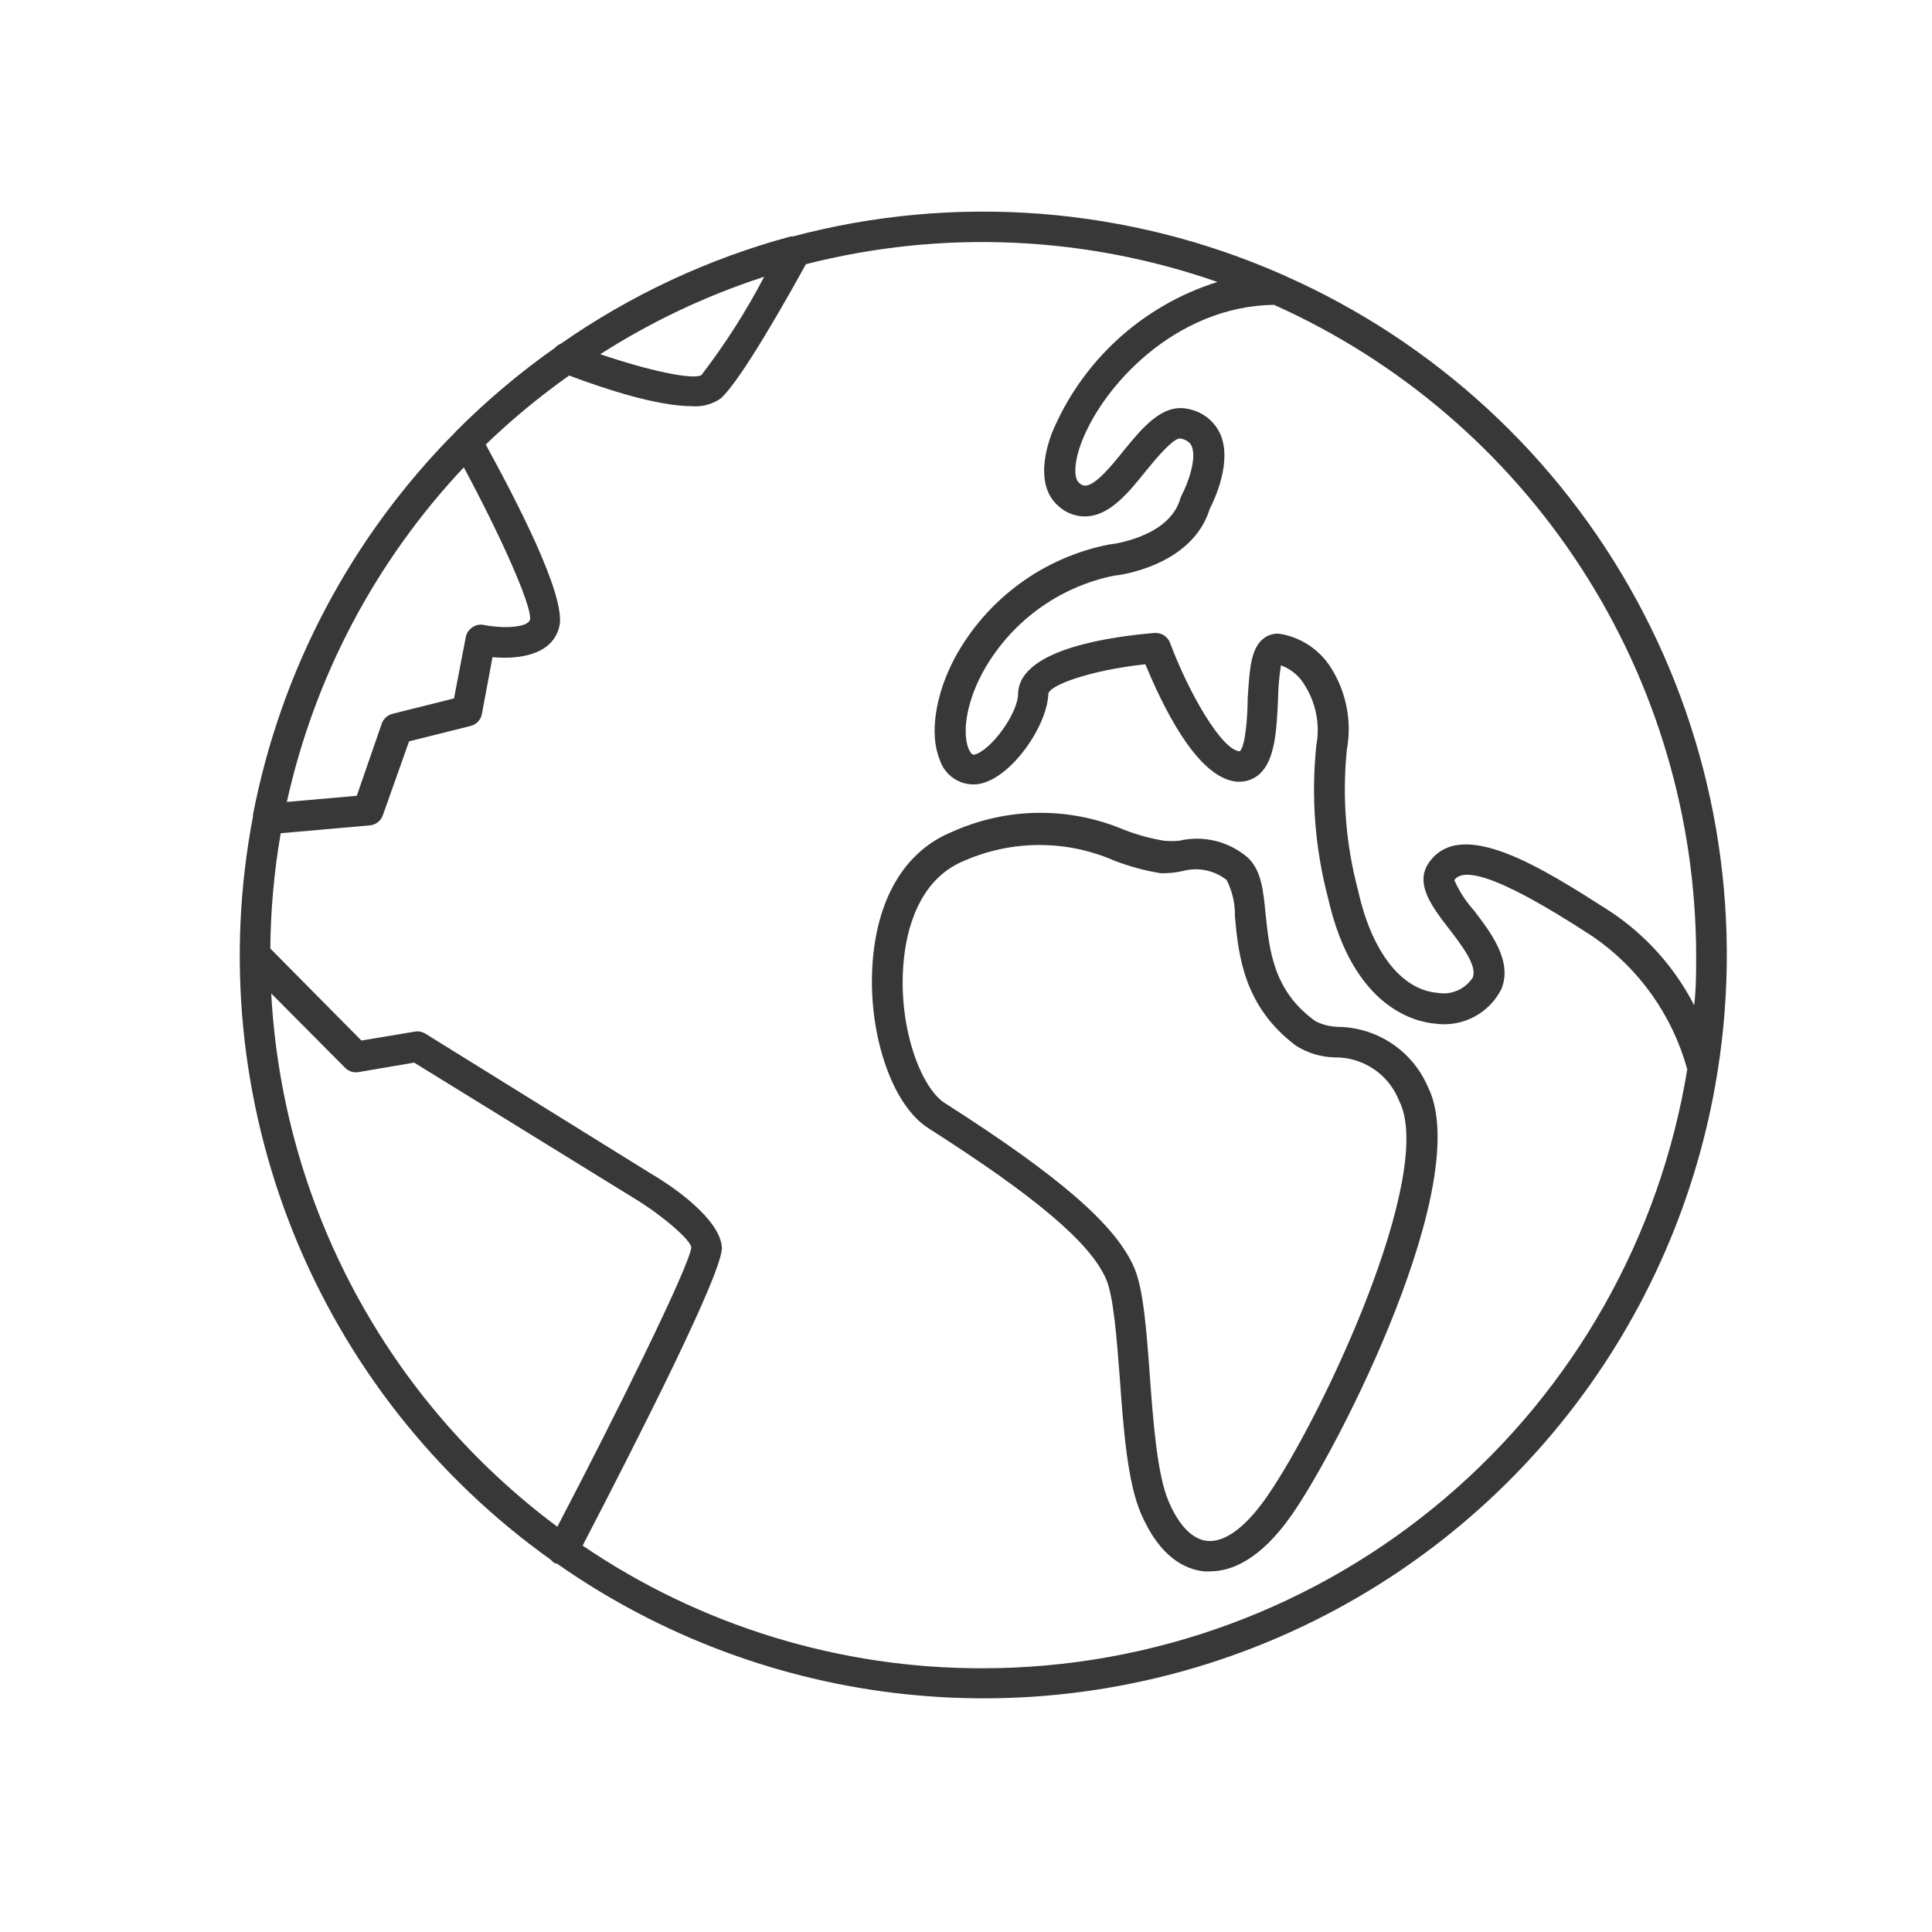
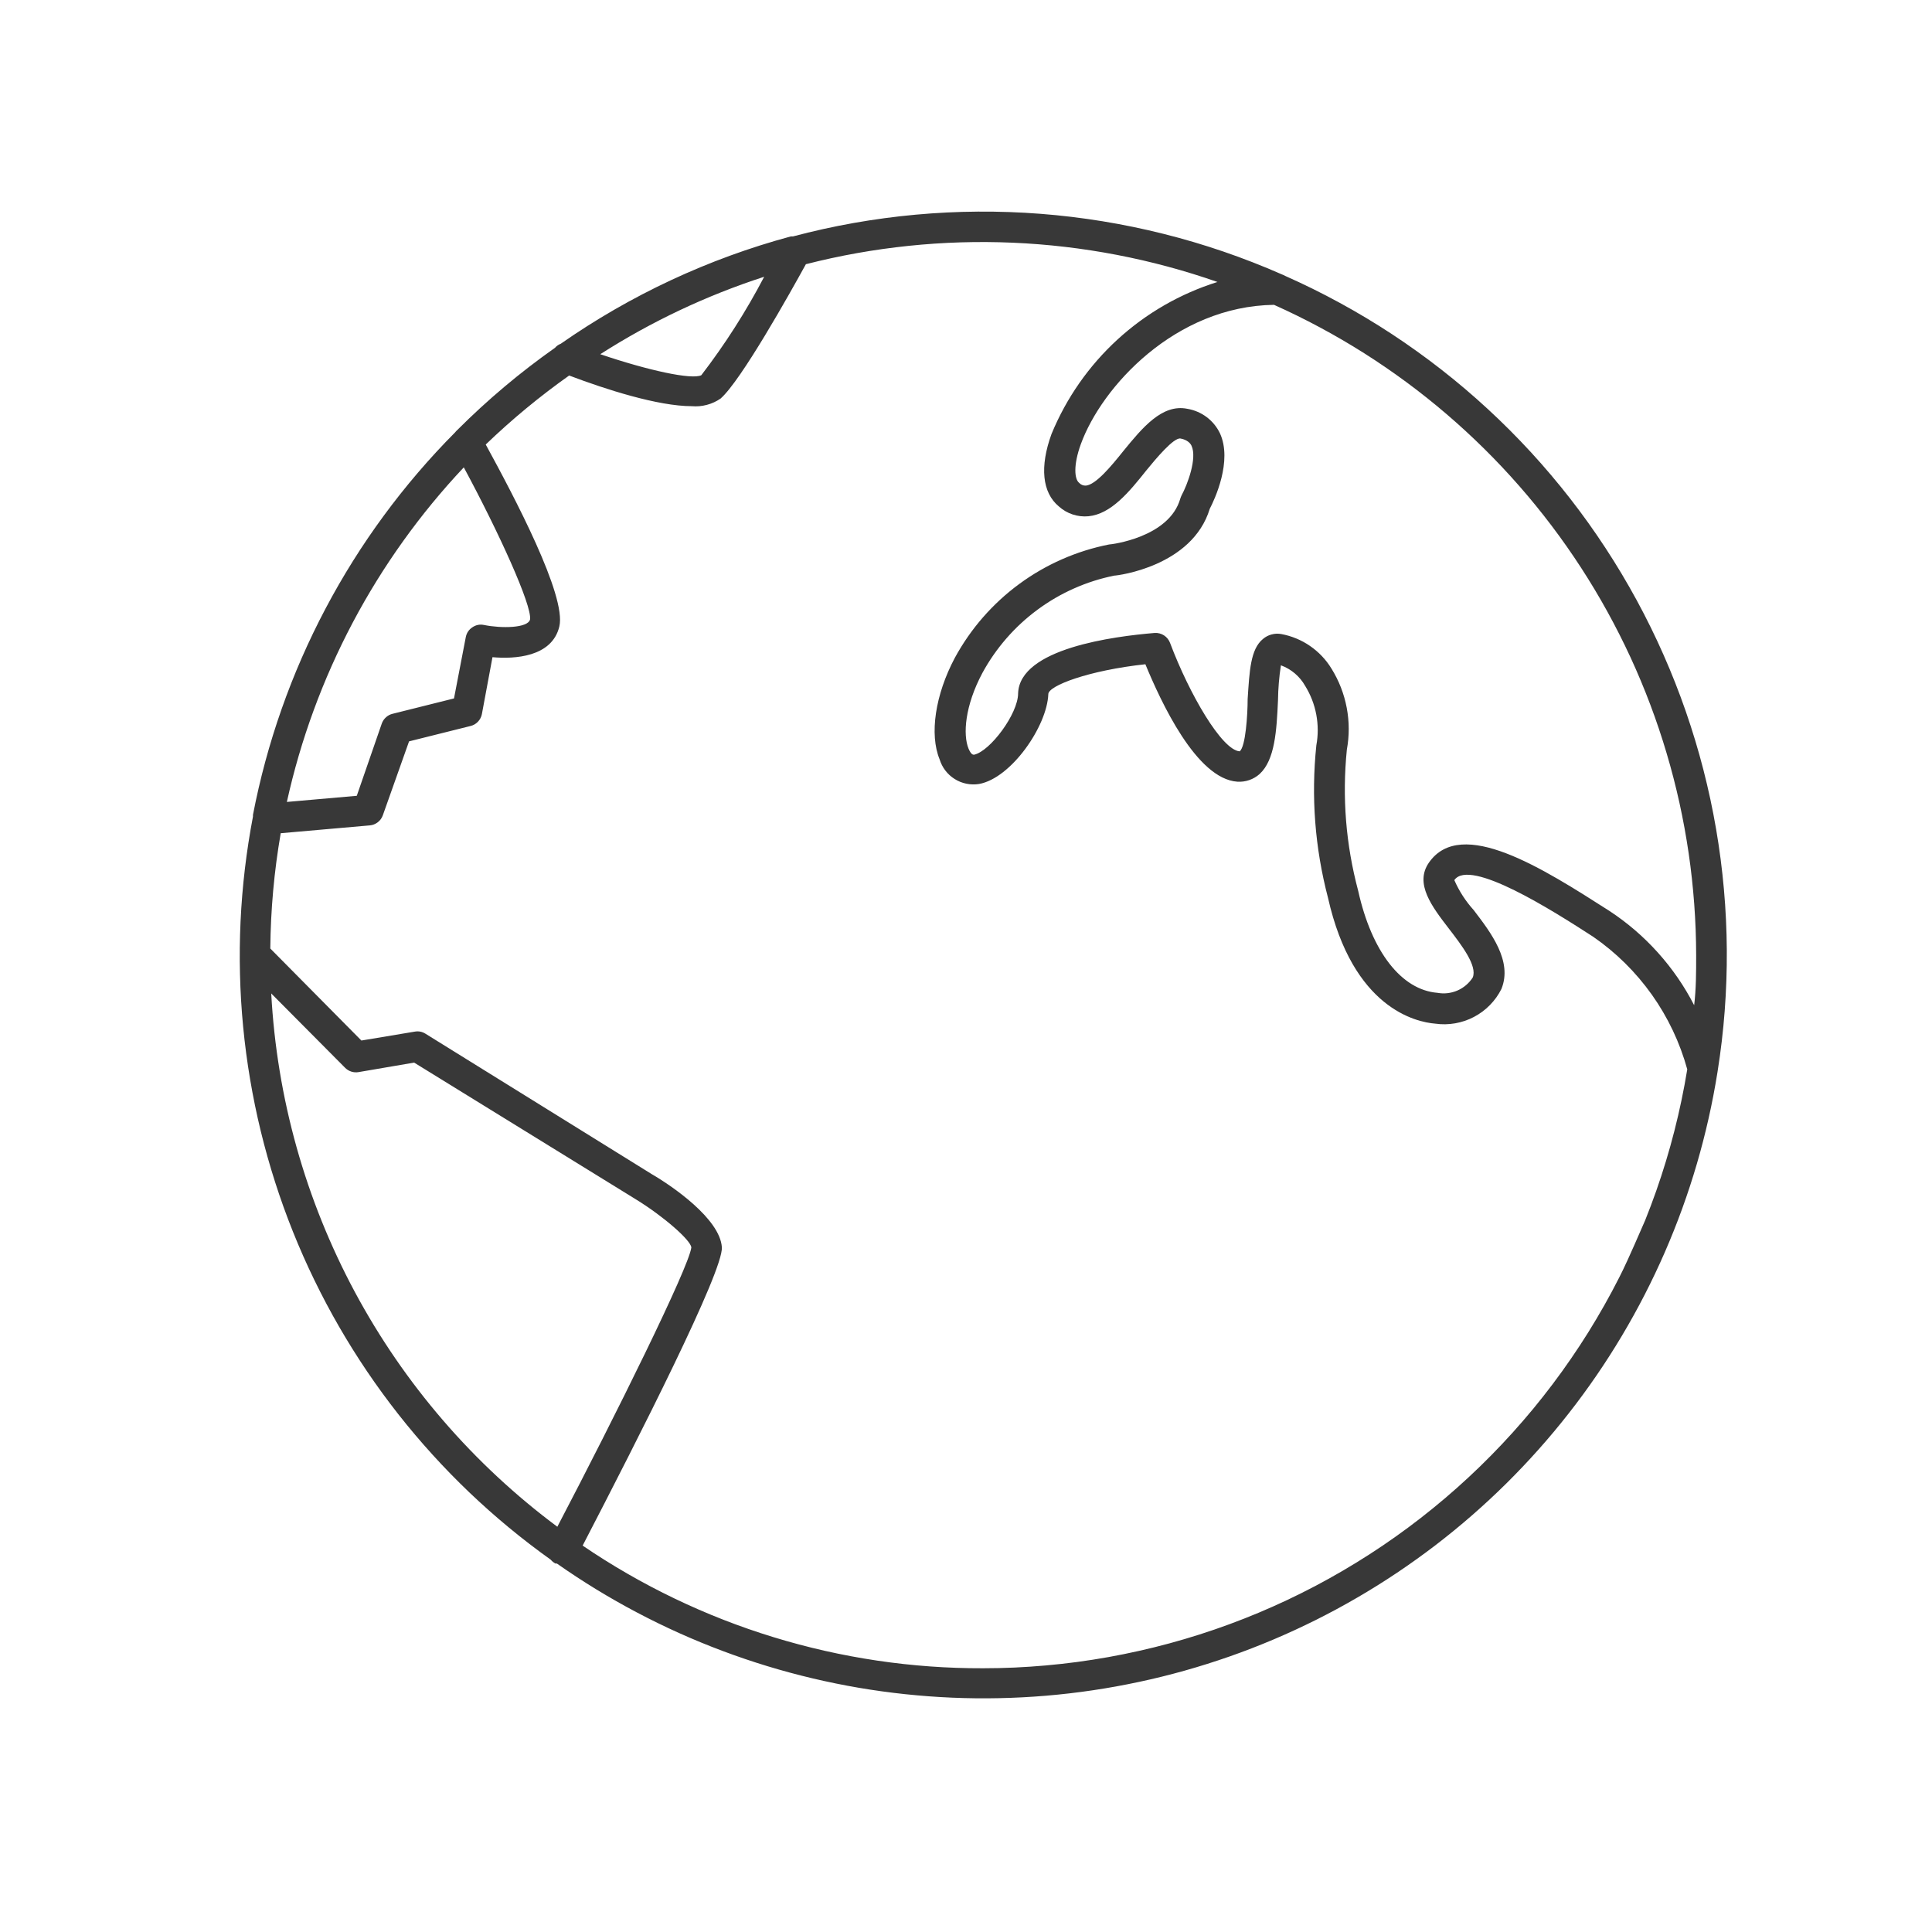
<svg xmlns="http://www.w3.org/2000/svg" width="500" zoomAndPan="magnify" viewBox="0 0 375 375" height="500" preserveAspectRatio="xMidYMid meet" version="1.0">
-   <path fill="#383838" d="M 333.387 207.945 C 333.695 206.004 333.965 204.055 334.195 202.098 C 334.426 200.145 334.613 198.184 334.762 196.223 C 334.91 194.258 335.02 192.293 335.086 190.328 C 335.156 188.359 335.184 186.391 335.172 184.422 C 335.16 182.453 335.105 180.488 335.012 178.52 C 334.922 176.555 334.789 174.59 334.613 172.629 C 334.441 170.668 334.227 168.715 333.973 166.762 C 333.719 164.809 333.426 162.863 333.094 160.922 C 332.762 158.984 332.387 157.051 331.977 155.125 C 331.562 153.203 331.109 151.285 330.621 149.379 C 330.129 147.473 329.602 145.578 329.031 143.695 C 328.461 141.809 327.855 139.938 327.211 138.078 C 326.566 136.219 325.883 134.371 325.16 132.539 C 324.441 130.707 323.684 128.895 322.887 127.094 C 322.094 125.293 321.262 123.508 320.391 121.742 C 319.523 119.977 318.621 118.227 317.68 116.496 C 316.738 114.77 315.766 113.059 314.754 111.367 C 313.746 109.68 312.699 108.012 311.621 106.363 C 310.543 104.719 309.434 103.094 308.289 101.492 C 307.145 99.891 305.965 98.312 304.758 96.762 C 303.547 95.207 302.305 93.68 301.035 92.18 C 299.762 90.676 298.461 89.199 297.129 87.75 C 295.793 86.305 294.434 84.883 293.043 83.488 C 291.652 82.098 290.234 80.73 288.785 79.398 C 287.34 78.062 285.867 76.758 284.367 75.484 C 282.867 74.207 281.34 72.965 279.789 71.754 C 278.238 70.543 276.664 69.359 275.062 68.215 C 273.465 67.066 271.844 65.953 270.199 64.871 C 268.555 63.789 266.887 62.742 265.199 61.73 C 263.512 60.719 261.805 59.738 260.074 58.797 C 258.348 57.855 256.602 56.945 254.836 56.074 C 253.07 55.203 251.289 54.371 249.488 53.57 C 249.258 53.445 249.02 53.336 248.773 53.242 C 245.074 51.617 241.309 50.148 237.484 48.836 C 233.66 47.527 229.785 46.379 225.863 45.398 C 221.941 44.414 217.984 43.598 213.992 42.945 C 210.004 42.297 205.992 41.812 201.961 41.5 C 197.93 41.188 193.891 41.047 189.848 41.074 C 185.805 41.102 181.77 41.301 177.742 41.668 C 173.715 42.035 169.711 42.574 165.727 43.277 C 161.746 43.984 157.801 44.855 153.895 45.895 L 153.477 45.895 C 145.492 48.051 137.75 50.879 130.254 54.375 C 122.758 57.875 115.617 61.992 108.836 66.727 C 108.402 66.891 108.035 67.148 107.734 67.5 C 100.969 72.266 94.656 77.574 88.805 83.422 C 88.629 83.578 88.473 83.746 88.328 83.93 C 83.316 88.977 78.707 94.363 74.492 100.094 C 70.281 105.824 66.512 111.832 63.191 118.121 C 59.867 124.41 57.023 130.906 54.664 137.617 C 52.305 144.324 50.449 151.172 49.102 158.156 C 49.102 158.156 49.102 158.363 49.102 158.48 C 48.461 161.844 47.938 165.223 47.535 168.617 C 47.133 172.016 46.852 175.426 46.691 178.844 C 46.535 182.258 46.496 185.68 46.582 189.098 C 46.664 192.52 46.871 195.934 47.199 199.336 C 47.527 202.742 47.977 206.133 48.547 209.508 C 49.117 212.879 49.805 216.23 50.613 219.555 C 51.422 222.879 52.348 226.168 53.391 229.426 C 54.434 232.688 55.59 235.902 56.863 239.078 C 58.137 242.254 59.52 245.383 61.016 248.457 C 62.512 251.535 64.113 254.555 65.824 257.52 C 67.535 260.48 69.348 263.379 71.266 266.215 C 73.184 269.047 75.199 271.809 77.312 274.5 C 79.43 277.188 81.637 279.801 83.938 282.332 C 86.234 284.863 88.625 287.312 91.098 289.676 C 93.574 292.035 96.129 294.309 98.766 296.488 C 101.402 298.668 104.113 300.75 106.898 302.738 C 107.156 303.047 107.465 303.297 107.824 303.48 L 108.09 303.48 C 110.582 305.23 113.125 306.898 115.719 308.484 C 118.316 310.07 120.961 311.574 123.652 312.992 C 126.344 314.41 129.078 315.746 131.852 316.992 C 134.629 318.238 137.441 319.395 140.289 320.461 C 143.137 321.531 146.016 322.508 148.93 323.395 C 151.84 324.281 154.773 325.074 157.734 325.773 C 160.695 326.473 163.676 327.082 166.676 327.594 C 169.676 328.105 172.688 328.52 175.715 328.84 C 178.738 329.16 181.773 329.387 184.812 329.516 C 187.852 329.645 190.891 329.68 193.934 329.613 C 196.977 329.551 200.012 329.391 203.047 329.137 C 206.078 328.879 209.098 328.531 212.109 328.082 C 215.117 327.637 218.109 327.094 221.086 326.457 C 224.059 325.824 227.012 325.094 229.941 324.27 C 232.871 323.445 235.77 322.531 238.641 321.527 C 241.516 320.52 244.352 319.422 247.152 318.238 C 249.953 317.051 252.715 315.777 255.438 314.418 C 258.16 313.055 260.836 311.609 263.465 310.078 C 266.094 308.551 268.672 306.938 271.199 305.246 C 273.727 303.551 276.199 301.777 278.617 299.93 C 281.031 298.078 283.387 296.156 285.68 294.156 C 287.973 292.156 290.203 290.09 292.367 287.949 C 294.527 285.809 296.621 283.602 298.645 281.328 C 300.668 279.059 302.617 276.723 304.492 274.328 C 306.367 271.934 308.168 269.48 309.887 266.969 C 311.609 264.461 313.246 261.898 314.805 259.285 C 316.363 256.672 317.836 254.012 319.227 251.305 C 320.617 248.598 321.922 245.852 323.137 243.062 C 324.352 240.273 325.48 237.449 326.516 234.59 C 327.555 231.727 328.5 228.836 329.355 225.918 C 330.207 222.996 330.969 220.055 331.637 217.086 C 332.305 214.117 332.879 211.129 333.359 208.125 C 333.383 208.066 333.391 208.008 333.387 207.945 Z M 329.223 185.418 C 329.223 188.691 329.223 191.906 328.836 195.117 C 326.926 191.402 324.574 187.988 321.781 184.883 C 318.984 181.773 315.84 179.074 312.348 176.785 C 299.547 168.602 283.625 158.395 277.348 167.441 C 274.52 171.52 277.941 175.98 281.246 180.27 C 283.715 183.48 286.781 187.469 285.859 189.73 C 285.5 190.289 285.066 190.785 284.559 191.215 C 284.055 191.645 283.496 191.992 282.887 192.258 C 282.277 192.523 281.645 192.691 280.984 192.77 C 280.324 192.848 279.668 192.824 279.012 192.707 C 272.02 192.145 266.246 184.73 263.625 172.918 C 261.227 163.914 260.492 154.777 261.422 145.508 C 261.918 142.793 261.91 140.082 261.398 137.371 C 260.883 134.664 259.902 132.137 258.449 129.793 C 257.918 128.918 257.301 128.109 256.598 127.367 C 255.898 126.625 255.125 125.965 254.285 125.387 C 253.445 124.805 252.551 124.32 251.609 123.93 C 250.664 123.539 249.691 123.25 248.684 123.066 C 248.055 122.953 247.43 122.98 246.809 123.148 C 246.188 123.312 245.633 123.605 245.145 124.02 C 242.703 126.012 242.523 130.27 242.168 135.684 C 242.168 138.66 241.781 144.941 240.621 145.832 C 237.168 145.594 230.859 134.762 227.109 124.793 C 226.996 124.492 226.84 124.219 226.641 123.969 C 226.441 123.719 226.207 123.508 225.941 123.332 C 225.672 123.156 225.383 123.031 225.074 122.949 C 224.766 122.867 224.449 122.836 224.133 122.855 C 216.273 123.512 197.91 125.832 197.613 134.582 C 197.613 138.543 192.199 145.805 189.074 146.488 C 188.836 146.488 188.508 146.488 188 145.328 C 186.871 142.59 187.285 136.992 190.68 130.625 C 191.992 128.211 193.555 125.969 195.359 123.895 C 197.164 121.824 199.172 119.973 201.383 118.34 C 203.594 116.707 205.953 115.332 208.465 114.219 C 210.977 113.102 213.582 112.273 216.273 111.727 C 216.898 111.727 231.422 109.941 234.816 98.75 C 235.738 96.992 239.281 89.465 236.781 84.078 C 236.48 83.457 236.109 82.883 235.672 82.352 C 235.234 81.82 234.738 81.352 234.188 80.938 C 233.637 80.527 233.043 80.188 232.41 79.918 C 231.777 79.648 231.121 79.457 230.441 79.344 C 225.559 78.363 221.723 83.035 218.031 87.559 C 215.648 90.535 212.703 94.078 210.77 94.258 C 210.234 94.273 209.789 94.086 209.43 93.691 C 208.566 92.977 208.297 90.328 209.785 86.219 C 213.836 75.059 228.121 59.434 247.285 59.168 C 250.312 60.523 253.285 61.984 256.207 63.555 C 259.129 65.121 261.992 66.793 264.793 68.566 C 267.594 70.344 270.328 72.215 272.996 74.184 C 275.664 76.156 278.258 78.219 280.773 80.375 C 283.293 82.531 285.73 84.777 288.09 87.109 C 290.449 89.441 292.719 91.855 294.902 94.348 C 297.086 96.844 299.18 99.414 301.18 102.059 C 303.18 104.703 305.082 107.418 306.887 110.199 C 308.691 112.98 310.398 115.824 311.996 118.727 C 313.598 121.629 315.094 124.59 316.484 127.598 C 317.871 130.609 319.152 133.668 320.32 136.77 C 321.488 139.875 322.547 143.016 323.488 146.195 C 324.434 149.371 325.262 152.582 325.977 155.82 C 326.688 159.059 327.285 162.316 327.766 165.598 C 328.246 168.879 328.605 172.176 328.848 175.48 C 329.094 178.789 329.215 182.102 329.223 185.418 Z M 148.328 53.719 C 144.812 60.441 140.742 66.809 136.125 72.828 C 134.309 73.75 125.797 71.906 116.512 68.75 C 126.477 62.383 137.082 57.371 148.328 53.719 Z M 90.023 90.715 C 96.84 103.363 103.27 117.5 102.883 120.238 C 102.465 121.934 97.316 121.992 93.953 121.309 C 93.137 121.141 92.383 121.289 91.691 121.758 C 91 122.211 90.574 122.848 90.41 123.66 L 88.121 135.566 L 76.215 138.543 C 75.723 138.66 75.293 138.887 74.918 139.227 C 74.543 139.562 74.27 139.969 74.102 140.445 L 69.25 154.465 L 55.68 155.656 C 57.02 149.594 58.758 143.652 60.898 137.828 C 63.035 132.004 65.559 126.348 68.457 120.859 C 71.359 115.375 74.617 110.109 78.227 105.062 C 81.836 100.016 85.77 95.23 90.023 90.715 Z M 52.645 192.828 L 66.988 207.262 C 67.332 207.605 67.734 207.852 68.195 208 C 68.66 208.145 69.129 208.18 69.609 208.094 L 80.383 206.25 L 123.387 232.77 C 128.863 236.133 134.012 240.684 134.191 242.113 C 133.746 245.953 119.309 275.09 108.18 296.34 C 104.121 293.32 100.238 290.086 96.535 286.637 C 92.828 283.191 89.324 279.551 86.02 275.719 C 82.715 271.887 79.629 267.887 76.762 263.715 C 73.898 259.547 71.27 255.23 68.875 250.773 C 66.484 246.312 64.344 241.738 62.453 237.043 C 60.562 232.348 58.934 227.566 57.57 222.695 C 56.207 217.82 55.109 212.887 54.289 207.895 C 53.465 202.902 52.918 197.879 52.645 192.828 Z M 190.828 323.809 C 183.938 323.828 177.082 323.336 170.266 322.324 C 163.449 321.312 156.75 319.801 150.16 317.781 C 143.57 315.766 137.168 313.266 130.957 310.285 C 124.742 307.305 118.789 303.875 113.09 300 C 123.895 279.168 140.441 246.668 140.113 242.082 C 139.727 236.547 130.441 230.18 126.484 227.887 L 82.555 200.625 C 81.918 200.238 81.234 200.109 80.5 200.238 L 70.145 201.965 L 52.465 184.105 C 52.535 176.594 53.207 169.133 54.488 161.727 L 71.781 160.207 C 72.359 160.156 72.875 159.949 73.332 159.594 C 73.789 159.238 74.117 158.789 74.309 158.242 L 79.398 143.898 L 91.305 140.922 C 91.871 140.789 92.359 140.512 92.762 140.09 C 93.164 139.668 93.426 139.172 93.535 138.602 L 95.59 127.559 C 99.848 127.945 107.137 127.559 108.566 121.605 C 109.996 115.656 99.785 96.367 94.281 86.281 C 99.344 81.41 104.742 76.949 110.473 72.887 C 117.613 75.594 127.734 78.84 134.281 78.84 C 135.27 78.926 136.246 78.84 137.207 78.582 C 138.168 78.328 139.059 77.918 139.875 77.352 C 143.863 73.84 153.328 56.906 156.422 51.281 C 162.984 49.605 169.633 48.418 176.367 47.719 C 183.102 47.02 189.855 46.816 196.617 47.109 C 203.383 47.402 210.09 48.188 216.742 49.465 C 223.391 50.742 229.914 52.496 236.305 54.73 C 234.508 55.293 232.75 55.953 231.027 56.707 C 229.305 57.461 227.629 58.305 225.996 59.246 C 224.367 60.184 222.793 61.207 221.273 62.32 C 219.758 63.43 218.305 64.621 216.918 65.891 C 215.531 67.16 214.219 68.504 212.977 69.918 C 211.738 71.332 210.578 72.812 209.5 74.355 C 208.422 75.895 207.434 77.492 206.531 79.141 C 205.629 80.793 204.82 82.488 204.102 84.227 C 201.781 90.594 202.285 95.625 205.531 98.305 C 206.309 99.004 207.195 99.52 208.191 99.852 C 209.184 100.18 210.203 100.301 211.246 100.207 C 215.648 99.793 219.16 95.508 222.523 91.281 C 224.371 89.02 227.824 84.883 229.133 85.117 C 230.441 85.355 231.066 86.043 231.273 86.52 C 232.406 88.957 230.473 94.078 229.34 96.16 C 229.25 96.355 229.168 96.551 229.102 96.758 C 226.961 104.344 215.648 105.684 215.262 105.684 C 212.117 106.305 209.074 107.262 206.141 108.551 C 203.203 109.84 200.445 111.434 197.859 113.332 C 195.273 115.23 192.93 117.387 190.816 119.801 C 188.707 122.219 186.887 124.832 185.352 127.648 C 181.512 134.852 180.383 142.531 182.375 147.383 C 182.496 147.773 182.648 148.152 182.836 148.52 C 183.023 148.887 183.242 149.234 183.492 149.559 C 183.742 149.887 184.02 150.188 184.324 150.465 C 184.629 150.742 184.957 150.988 185.305 151.207 C 185.652 151.426 186.02 151.613 186.398 151.766 C 186.781 151.918 187.176 152.035 187.578 152.117 C 187.98 152.199 188.387 152.246 188.797 152.254 C 189.211 152.266 189.617 152.238 190.023 152.172 C 196.246 151.07 203.238 140.98 203.477 134.73 C 203.477 133.094 211.336 130.117 222.316 128.93 C 225.293 136.133 232.199 151.191 240.172 151.727 C 240.965 151.773 241.73 151.672 242.48 151.414 C 243.227 151.156 243.898 150.762 244.488 150.238 C 247.465 147.5 247.793 141.844 248.059 135.895 C 248.09 133.629 248.277 131.375 248.625 129.137 C 249.621 129.5 250.523 130.027 251.332 130.711 C 252.141 131.398 252.805 132.203 253.328 133.125 C 254.391 134.848 255.113 136.707 255.488 138.695 C 255.859 140.688 255.867 142.68 255.5 144.672 C 254.465 154.672 255.219 164.531 257.762 174.258 C 262.586 195.715 274.848 198.395 278.598 198.691 C 279.234 198.781 279.879 198.82 280.523 198.809 C 281.168 198.797 281.809 198.734 282.445 198.625 C 283.082 198.516 283.703 198.355 284.316 198.148 C 284.926 197.941 285.52 197.688 286.09 197.387 C 286.66 197.086 287.207 196.746 287.727 196.359 C 288.242 195.977 288.73 195.555 289.18 195.094 C 289.633 194.633 290.047 194.141 290.426 193.617 C 290.801 193.09 291.133 192.539 291.422 191.965 C 293.625 186.547 289.398 181.043 286.035 176.637 C 284.473 174.906 283.223 172.973 282.285 170.832 C 285.262 166.488 301.453 176.785 309.223 181.816 C 311.438 183.344 313.504 185.055 315.418 186.945 C 317.332 188.836 319.07 190.879 320.629 193.074 C 322.188 195.27 323.543 197.586 324.695 200.016 C 325.848 202.449 326.781 204.965 327.496 207.559 C 327.168 209.566 326.797 211.562 326.379 213.555 C 325.965 215.543 325.504 217.523 325 219.496 C 324.5 221.465 323.953 223.422 323.363 225.367 C 322.773 227.312 322.145 229.246 321.469 231.164 C 320.793 233.082 320.078 234.984 319.32 236.871 C 318.562 238.758 317.766 240.625 316.926 242.477 C 316.082 244.328 315.203 246.16 314.281 247.973 C 313.363 249.785 312.402 251.578 311.402 253.348 C 310.402 255.117 309.363 256.867 308.289 258.59 C 307.211 260.316 306.098 262.016 304.945 263.691 C 303.797 265.367 302.609 267.016 301.383 268.641 C 300.16 270.266 298.902 271.859 297.609 273.43 C 296.312 274.996 294.984 276.535 293.625 278.043 C 292.262 279.555 290.867 281.035 289.441 282.48 C 288.016 283.93 286.555 285.348 285.066 286.73 C 283.578 288.113 282.059 289.465 280.512 290.781 C 278.961 292.098 277.383 293.383 275.781 294.629 C 274.176 295.879 272.543 297.09 270.883 298.266 C 269.227 299.441 267.543 300.582 265.832 301.684 C 264.125 302.785 262.395 303.848 260.637 304.875 C 258.883 305.902 257.105 306.887 255.309 307.836 C 253.508 308.781 251.691 309.691 249.852 310.559 C 248.012 311.426 246.156 312.25 244.281 313.039 C 242.406 313.824 240.516 314.566 238.605 315.27 C 236.699 315.973 234.777 316.633 232.84 317.25 C 230.902 317.867 228.953 318.445 226.988 318.977 C 225.027 319.508 223.055 319.996 221.07 320.441 C 219.086 320.887 217.094 321.289 215.094 321.648 C 213.094 322.004 211.086 322.32 209.07 322.59 C 207.055 322.855 205.035 323.082 203.008 323.262 C 200.984 323.441 198.957 323.578 196.926 323.672 C 194.895 323.762 192.863 323.809 190.828 323.809 Z M 190.828 323.809 " fill-opacity="1" fill-rule="nonzero" />
-   <path fill="#383838" d="M 259.875 199.316 C 258.273 199.297 256.758 198.93 255.324 198.215 C 247.047 192.262 246.395 184.316 245.648 177.383 C 245.203 172.855 244.848 168.988 242.227 166.488 C 241.324 165.703 240.344 165.039 239.285 164.488 C 238.227 163.938 237.117 163.52 235.957 163.23 C 234.801 162.945 233.621 162.797 232.43 162.789 C 231.234 162.781 230.055 162.914 228.895 163.184 C 227.902 163.277 226.91 163.277 225.918 163.184 C 223.277 162.742 220.707 162.039 218.211 161.07 C 215.57 159.953 212.84 159.113 210.027 158.559 C 207.215 158.004 204.375 157.742 201.504 157.77 C 198.637 157.801 195.805 158.125 193 158.742 C 190.199 159.359 187.492 160.254 184.875 161.43 C 175.949 165.031 170.531 173.781 169.43 186.07 C 168.211 199.91 172.91 214.344 180.203 218.988 C 201.035 232.262 211.75 241.309 214.727 248.363 C 216.156 251.727 216.75 259.73 217.348 267.441 C 218.059 277.383 218.836 287.617 221.422 293.691 C 225.113 302.352 230.145 304.645 233.715 305 C 234.102 305.031 234.488 305.031 234.875 305 C 238.836 305 244.461 302.945 250.621 294.195 C 259.934 280.953 286.336 229.105 277.109 210.863 C 276.742 210.023 276.32 209.215 275.84 208.438 C 275.359 207.66 274.828 206.922 274.242 206.219 C 273.656 205.516 273.023 204.859 272.344 204.246 C 271.664 203.637 270.941 203.074 270.184 202.566 C 269.422 202.059 268.633 201.605 267.809 201.207 C 266.984 200.812 266.133 200.477 265.262 200.203 C 264.391 199.926 263.504 199.715 262.602 199.566 C 261.699 199.418 260.789 199.336 259.875 199.316 Z M 245.68 290.832 C 241.66 296.52 237.645 299.465 234.25 299.078 C 231.453 298.781 228.805 296.102 226.809 291.367 C 224.609 286.219 223.836 276.012 223.18 267.023 C 222.523 258.035 221.93 250.297 220.203 246.191 C 216.691 237.855 205.68 228.332 183.387 214.105 C 178.715 211.133 174.25 199.227 175.383 186.758 C 175.887 180.98 178.09 170.773 187.137 167.082 C 189.441 166.07 191.824 165.309 194.285 164.789 C 196.746 164.273 199.234 164.016 201.75 164.016 C 204.266 164.016 206.754 164.273 209.215 164.789 C 211.68 165.309 214.062 166.07 216.363 167.082 C 219.258 168.191 222.234 168.996 225.293 169.492 C 226.719 169.523 228.125 169.387 229.52 169.078 C 230.25 168.875 230.996 168.762 231.754 168.734 C 232.516 168.707 233.266 168.77 234.012 168.922 C 234.754 169.07 235.473 169.305 236.16 169.621 C 236.852 169.941 237.492 170.336 238.09 170.805 C 239.219 173.051 239.754 175.434 239.699 177.945 C 240.383 185.297 241.363 195.387 251.602 203.008 C 253.871 204.414 256.344 205.16 259.012 205.238 C 259.684 205.227 260.348 205.266 261.012 205.355 C 261.672 205.445 262.324 205.586 262.969 205.773 C 263.609 205.965 264.234 206.199 264.84 206.484 C 265.445 206.766 266.027 207.094 266.582 207.465 C 267.141 207.836 267.664 208.246 268.16 208.699 C 268.652 209.148 269.109 209.633 269.531 210.156 C 269.949 210.676 270.328 211.223 270.668 211.801 C 271.004 212.379 271.297 212.98 271.543 213.602 C 278.836 227.648 256.602 275.27 245.68 290.832 Z M 245.68 290.832 " fill-opacity="1" fill-rule="nonzero" />
+   <path fill="#383838" d="M 333.387 207.945 C 333.695 206.004 333.965 204.055 334.195 202.098 C 334.426 200.145 334.613 198.184 334.762 196.223 C 334.91 194.258 335.02 192.293 335.086 190.328 C 335.156 188.359 335.184 186.391 335.172 184.422 C 335.16 182.453 335.105 180.488 335.012 178.52 C 334.922 176.555 334.789 174.59 334.613 172.629 C 334.441 170.668 334.227 168.715 333.973 166.762 C 333.719 164.809 333.426 162.863 333.094 160.922 C 332.762 158.984 332.387 157.051 331.977 155.125 C 331.562 153.203 331.109 151.285 330.621 149.379 C 330.129 147.473 329.602 145.578 329.031 143.695 C 328.461 141.809 327.855 139.938 327.211 138.078 C 326.566 136.219 325.883 134.371 325.16 132.539 C 324.441 130.707 323.684 128.895 322.887 127.094 C 322.094 125.293 321.262 123.508 320.391 121.742 C 319.523 119.977 318.621 118.227 317.68 116.496 C 316.738 114.77 315.766 113.059 314.754 111.367 C 313.746 109.68 312.699 108.012 311.621 106.363 C 310.543 104.719 309.434 103.094 308.289 101.492 C 307.145 99.891 305.965 98.312 304.758 96.762 C 303.547 95.207 302.305 93.68 301.035 92.18 C 299.762 90.676 298.461 89.199 297.129 87.75 C 295.793 86.305 294.434 84.883 293.043 83.488 C 291.652 82.098 290.234 80.73 288.785 79.398 C 287.34 78.062 285.867 76.758 284.367 75.484 C 282.867 74.207 281.34 72.965 279.789 71.754 C 278.238 70.543 276.664 69.359 275.062 68.215 C 273.465 67.066 271.844 65.953 270.199 64.871 C 268.555 63.789 266.887 62.742 265.199 61.73 C 263.512 60.719 261.805 59.738 260.074 58.797 C 258.348 57.855 256.602 56.945 254.836 56.074 C 253.07 55.203 251.289 54.371 249.488 53.57 C 249.258 53.445 249.02 53.336 248.773 53.242 C 245.074 51.617 241.309 50.148 237.484 48.836 C 233.66 47.527 229.785 46.379 225.863 45.398 C 221.941 44.414 217.984 43.598 213.992 42.945 C 210.004 42.297 205.992 41.812 201.961 41.5 C 197.93 41.188 193.891 41.047 189.848 41.074 C 185.805 41.102 181.77 41.301 177.742 41.668 C 173.715 42.035 169.711 42.574 165.727 43.277 C 161.746 43.984 157.801 44.855 153.895 45.895 L 153.477 45.895 C 145.492 48.051 137.75 50.879 130.254 54.375 C 122.758 57.875 115.617 61.992 108.836 66.727 C 108.402 66.891 108.035 67.148 107.734 67.5 C 100.969 72.266 94.656 77.574 88.805 83.422 C 88.629 83.578 88.473 83.746 88.328 83.93 C 83.316 88.977 78.707 94.363 74.492 100.094 C 70.281 105.824 66.512 111.832 63.191 118.121 C 59.867 124.41 57.023 130.906 54.664 137.617 C 52.305 144.324 50.449 151.172 49.102 158.156 C 49.102 158.156 49.102 158.363 49.102 158.48 C 48.461 161.844 47.938 165.223 47.535 168.617 C 47.133 172.016 46.852 175.426 46.691 178.844 C 46.535 182.258 46.496 185.68 46.582 189.098 C 46.664 192.52 46.871 195.934 47.199 199.336 C 47.527 202.742 47.977 206.133 48.547 209.508 C 49.117 212.879 49.805 216.23 50.613 219.555 C 51.422 222.879 52.348 226.168 53.391 229.426 C 54.434 232.688 55.59 235.902 56.863 239.078 C 58.137 242.254 59.52 245.383 61.016 248.457 C 62.512 251.535 64.113 254.555 65.824 257.52 C 67.535 260.48 69.348 263.379 71.266 266.215 C 73.184 269.047 75.199 271.809 77.312 274.5 C 79.43 277.188 81.637 279.801 83.938 282.332 C 86.234 284.863 88.625 287.312 91.098 289.676 C 93.574 292.035 96.129 294.309 98.766 296.488 C 101.402 298.668 104.113 300.75 106.898 302.738 C 107.156 303.047 107.465 303.297 107.824 303.48 L 108.09 303.48 C 110.582 305.23 113.125 306.898 115.719 308.484 C 118.316 310.07 120.961 311.574 123.652 312.992 C 126.344 314.41 129.078 315.746 131.852 316.992 C 134.629 318.238 137.441 319.395 140.289 320.461 C 143.137 321.531 146.016 322.508 148.93 323.395 C 151.84 324.281 154.773 325.074 157.734 325.773 C 160.695 326.473 163.676 327.082 166.676 327.594 C 169.676 328.105 172.688 328.52 175.715 328.84 C 178.738 329.16 181.773 329.387 184.812 329.516 C 187.852 329.645 190.891 329.68 193.934 329.613 C 196.977 329.551 200.012 329.391 203.047 329.137 C 206.078 328.879 209.098 328.531 212.109 328.082 C 215.117 327.637 218.109 327.094 221.086 326.457 C 224.059 325.824 227.012 325.094 229.941 324.27 C 232.871 323.445 235.77 322.531 238.641 321.527 C 241.516 320.52 244.352 319.422 247.152 318.238 C 249.953 317.051 252.715 315.777 255.438 314.418 C 258.16 313.055 260.836 311.609 263.465 310.078 C 266.094 308.551 268.672 306.938 271.199 305.246 C 273.727 303.551 276.199 301.777 278.617 299.93 C 281.031 298.078 283.387 296.156 285.68 294.156 C 287.973 292.156 290.203 290.09 292.367 287.949 C 294.527 285.809 296.621 283.602 298.645 281.328 C 300.668 279.059 302.617 276.723 304.492 274.328 C 306.367 271.934 308.168 269.48 309.887 266.969 C 311.609 264.461 313.246 261.898 314.805 259.285 C 316.363 256.672 317.836 254.012 319.227 251.305 C 320.617 248.598 321.922 245.852 323.137 243.062 C 324.352 240.273 325.48 237.449 326.516 234.59 C 327.555 231.727 328.5 228.836 329.355 225.918 C 330.207 222.996 330.969 220.055 331.637 217.086 C 332.305 214.117 332.879 211.129 333.359 208.125 C 333.383 208.066 333.391 208.008 333.387 207.945 Z M 329.223 185.418 C 329.223 188.691 329.223 191.906 328.836 195.117 C 326.926 191.402 324.574 187.988 321.781 184.883 C 318.984 181.773 315.84 179.074 312.348 176.785 C 299.547 168.602 283.625 158.395 277.348 167.441 C 274.52 171.52 277.941 175.98 281.246 180.27 C 283.715 183.48 286.781 187.469 285.859 189.73 C 285.5 190.289 285.066 190.785 284.559 191.215 C 284.055 191.645 283.496 191.992 282.887 192.258 C 282.277 192.523 281.645 192.691 280.984 192.77 C 280.324 192.848 279.668 192.824 279.012 192.707 C 272.02 192.145 266.246 184.73 263.625 172.918 C 261.227 163.914 260.492 154.777 261.422 145.508 C 261.918 142.793 261.91 140.082 261.398 137.371 C 260.883 134.664 259.902 132.137 258.449 129.793 C 257.918 128.918 257.301 128.109 256.598 127.367 C 255.898 126.625 255.125 125.965 254.285 125.387 C 253.445 124.805 252.551 124.32 251.609 123.93 C 250.664 123.539 249.691 123.25 248.684 123.066 C 248.055 122.953 247.43 122.98 246.809 123.148 C 246.188 123.312 245.633 123.605 245.145 124.02 C 242.703 126.012 242.523 130.27 242.168 135.684 C 242.168 138.66 241.781 144.941 240.621 145.832 C 237.168 145.594 230.859 134.762 227.109 124.793 C 226.996 124.492 226.84 124.219 226.641 123.969 C 226.441 123.719 226.207 123.508 225.941 123.332 C 225.672 123.156 225.383 123.031 225.074 122.949 C 224.766 122.867 224.449 122.836 224.133 122.855 C 216.273 123.512 197.91 125.832 197.613 134.582 C 197.613 138.543 192.199 145.805 189.074 146.488 C 188.836 146.488 188.508 146.488 188 145.328 C 186.871 142.59 187.285 136.992 190.68 130.625 C 191.992 128.211 193.555 125.969 195.359 123.895 C 197.164 121.824 199.172 119.973 201.383 118.34 C 203.594 116.707 205.953 115.332 208.465 114.219 C 210.977 113.102 213.582 112.273 216.273 111.727 C 216.898 111.727 231.422 109.941 234.816 98.75 C 235.738 96.992 239.281 89.465 236.781 84.078 C 236.48 83.457 236.109 82.883 235.672 82.352 C 235.234 81.82 234.738 81.352 234.188 80.938 C 233.637 80.527 233.043 80.188 232.41 79.918 C 231.777 79.648 231.121 79.457 230.441 79.344 C 225.559 78.363 221.723 83.035 218.031 87.559 C 215.648 90.535 212.703 94.078 210.77 94.258 C 210.234 94.273 209.789 94.086 209.43 93.691 C 208.566 92.977 208.297 90.328 209.785 86.219 C 213.836 75.059 228.121 59.434 247.285 59.168 C 250.312 60.523 253.285 61.984 256.207 63.555 C 259.129 65.121 261.992 66.793 264.793 68.566 C 267.594 70.344 270.328 72.215 272.996 74.184 C 275.664 76.156 278.258 78.219 280.773 80.375 C 283.293 82.531 285.73 84.777 288.09 87.109 C 290.449 89.441 292.719 91.855 294.902 94.348 C 297.086 96.844 299.18 99.414 301.18 102.059 C 303.18 104.703 305.082 107.418 306.887 110.199 C 308.691 112.98 310.398 115.824 311.996 118.727 C 313.598 121.629 315.094 124.59 316.484 127.598 C 317.871 130.609 319.152 133.668 320.32 136.77 C 321.488 139.875 322.547 143.016 323.488 146.195 C 324.434 149.371 325.262 152.582 325.977 155.82 C 326.688 159.059 327.285 162.316 327.766 165.598 C 328.246 168.879 328.605 172.176 328.848 175.48 C 329.094 178.789 329.215 182.102 329.223 185.418 Z M 148.328 53.719 C 144.812 60.441 140.742 66.809 136.125 72.828 C 134.309 73.75 125.797 71.906 116.512 68.75 C 126.477 62.383 137.082 57.371 148.328 53.719 Z M 90.023 90.715 C 96.84 103.363 103.27 117.5 102.883 120.238 C 102.465 121.934 97.316 121.992 93.953 121.309 C 93.137 121.141 92.383 121.289 91.691 121.758 C 91 122.211 90.574 122.848 90.41 123.66 L 88.121 135.566 L 76.215 138.543 C 75.723 138.66 75.293 138.887 74.918 139.227 C 74.543 139.562 74.27 139.969 74.102 140.445 L 69.25 154.465 L 55.68 155.656 C 57.02 149.594 58.758 143.652 60.898 137.828 C 63.035 132.004 65.559 126.348 68.457 120.859 C 71.359 115.375 74.617 110.109 78.227 105.062 C 81.836 100.016 85.77 95.23 90.023 90.715 Z M 52.645 192.828 L 66.988 207.262 C 67.332 207.605 67.734 207.852 68.195 208 C 68.66 208.145 69.129 208.18 69.609 208.094 L 80.383 206.25 L 123.387 232.77 C 128.863 236.133 134.012 240.684 134.191 242.113 C 133.746 245.953 119.309 275.09 108.18 296.34 C 104.121 293.32 100.238 290.086 96.535 286.637 C 92.828 283.191 89.324 279.551 86.02 275.719 C 82.715 271.887 79.629 267.887 76.762 263.715 C 73.898 259.547 71.27 255.23 68.875 250.773 C 66.484 246.312 64.344 241.738 62.453 237.043 C 60.562 232.348 58.934 227.566 57.57 222.695 C 56.207 217.82 55.109 212.887 54.289 207.895 C 53.465 202.902 52.918 197.879 52.645 192.828 Z M 190.828 323.809 C 183.938 323.828 177.082 323.336 170.266 322.324 C 163.449 321.312 156.75 319.801 150.16 317.781 C 143.57 315.766 137.168 313.266 130.957 310.285 C 124.742 307.305 118.789 303.875 113.09 300 C 123.895 279.168 140.441 246.668 140.113 242.082 C 139.727 236.547 130.441 230.18 126.484 227.887 L 82.555 200.625 C 81.918 200.238 81.234 200.109 80.5 200.238 L 70.145 201.965 L 52.465 184.105 C 52.535 176.594 53.207 169.133 54.488 161.727 L 71.781 160.207 C 72.359 160.156 72.875 159.949 73.332 159.594 C 73.789 159.238 74.117 158.789 74.309 158.242 L 79.398 143.898 L 91.305 140.922 C 91.871 140.789 92.359 140.512 92.762 140.09 C 93.164 139.668 93.426 139.172 93.535 138.602 L 95.59 127.559 C 99.848 127.945 107.137 127.559 108.566 121.605 C 109.996 115.656 99.785 96.367 94.281 86.281 C 99.344 81.41 104.742 76.949 110.473 72.887 C 117.613 75.594 127.734 78.84 134.281 78.84 C 135.27 78.926 136.246 78.84 137.207 78.582 C 138.168 78.328 139.059 77.918 139.875 77.352 C 143.863 73.84 153.328 56.906 156.422 51.281 C 162.984 49.605 169.633 48.418 176.367 47.719 C 183.102 47.02 189.855 46.816 196.617 47.109 C 203.383 47.402 210.09 48.188 216.742 49.465 C 223.391 50.742 229.914 52.496 236.305 54.73 C 234.508 55.293 232.75 55.953 231.027 56.707 C 229.305 57.461 227.629 58.305 225.996 59.246 C 224.367 60.184 222.793 61.207 221.273 62.32 C 219.758 63.43 218.305 64.621 216.918 65.891 C 215.531 67.16 214.219 68.504 212.977 69.918 C 211.738 71.332 210.578 72.812 209.5 74.355 C 208.422 75.895 207.434 77.492 206.531 79.141 C 205.629 80.793 204.82 82.488 204.102 84.227 C 201.781 90.594 202.285 95.625 205.531 98.305 C 206.309 99.004 207.195 99.52 208.191 99.852 C 209.184 100.18 210.203 100.301 211.246 100.207 C 215.648 99.793 219.16 95.508 222.523 91.281 C 224.371 89.02 227.824 84.883 229.133 85.117 C 230.441 85.355 231.066 86.043 231.273 86.52 C 232.406 88.957 230.473 94.078 229.34 96.16 C 229.25 96.355 229.168 96.551 229.102 96.758 C 226.961 104.344 215.648 105.684 215.262 105.684 C 212.117 106.305 209.074 107.262 206.141 108.551 C 203.203 109.84 200.445 111.434 197.859 113.332 C 195.273 115.23 192.93 117.387 190.816 119.801 C 188.707 122.219 186.887 124.832 185.352 127.648 C 181.512 134.852 180.383 142.531 182.375 147.383 C 182.496 147.773 182.648 148.152 182.836 148.52 C 183.023 148.887 183.242 149.234 183.492 149.559 C 183.742 149.887 184.02 150.188 184.324 150.465 C 184.629 150.742 184.957 150.988 185.305 151.207 C 185.652 151.426 186.02 151.613 186.398 151.766 C 186.781 151.918 187.176 152.035 187.578 152.117 C 187.98 152.199 188.387 152.246 188.797 152.254 C 189.211 152.266 189.617 152.238 190.023 152.172 C 196.246 151.07 203.238 140.98 203.477 134.73 C 203.477 133.094 211.336 130.117 222.316 128.93 C 225.293 136.133 232.199 151.191 240.172 151.727 C 240.965 151.773 241.73 151.672 242.48 151.414 C 243.227 151.156 243.898 150.762 244.488 150.238 C 247.465 147.5 247.793 141.844 248.059 135.895 C 248.09 133.629 248.277 131.375 248.625 129.137 C 249.621 129.5 250.523 130.027 251.332 130.711 C 252.141 131.398 252.805 132.203 253.328 133.125 C 254.391 134.848 255.113 136.707 255.488 138.695 C 255.859 140.688 255.867 142.68 255.5 144.672 C 254.465 154.672 255.219 164.531 257.762 174.258 C 262.586 195.715 274.848 198.395 278.598 198.691 C 279.234 198.781 279.879 198.82 280.523 198.809 C 281.168 198.797 281.809 198.734 282.445 198.625 C 283.082 198.516 283.703 198.355 284.316 198.148 C 284.926 197.941 285.52 197.688 286.09 197.387 C 286.66 197.086 287.207 196.746 287.727 196.359 C 288.242 195.977 288.73 195.555 289.18 195.094 C 289.633 194.633 290.047 194.141 290.426 193.617 C 290.801 193.09 291.133 192.539 291.422 191.965 C 293.625 186.547 289.398 181.043 286.035 176.637 C 284.473 174.906 283.223 172.973 282.285 170.832 C 285.262 166.488 301.453 176.785 309.223 181.816 C 311.438 183.344 313.504 185.055 315.418 186.945 C 317.332 188.836 319.07 190.879 320.629 193.074 C 322.188 195.27 323.543 197.586 324.695 200.016 C 325.848 202.449 326.781 204.965 327.496 207.559 C 327.168 209.566 326.797 211.562 326.379 213.555 C 325.965 215.543 325.504 217.523 325 219.496 C 324.5 221.465 323.953 223.422 323.363 225.367 C 322.773 227.312 322.145 229.246 321.469 231.164 C 320.793 233.082 320.078 234.984 319.32 236.871 C 316.082 244.328 315.203 246.16 314.281 247.973 C 313.363 249.785 312.402 251.578 311.402 253.348 C 310.402 255.117 309.363 256.867 308.289 258.59 C 307.211 260.316 306.098 262.016 304.945 263.691 C 303.797 265.367 302.609 267.016 301.383 268.641 C 300.16 270.266 298.902 271.859 297.609 273.43 C 296.312 274.996 294.984 276.535 293.625 278.043 C 292.262 279.555 290.867 281.035 289.441 282.48 C 288.016 283.93 286.555 285.348 285.066 286.73 C 283.578 288.113 282.059 289.465 280.512 290.781 C 278.961 292.098 277.383 293.383 275.781 294.629 C 274.176 295.879 272.543 297.09 270.883 298.266 C 269.227 299.441 267.543 300.582 265.832 301.684 C 264.125 302.785 262.395 303.848 260.637 304.875 C 258.883 305.902 257.105 306.887 255.309 307.836 C 253.508 308.781 251.691 309.691 249.852 310.559 C 248.012 311.426 246.156 312.25 244.281 313.039 C 242.406 313.824 240.516 314.566 238.605 315.27 C 236.699 315.973 234.777 316.633 232.84 317.25 C 230.902 317.867 228.953 318.445 226.988 318.977 C 225.027 319.508 223.055 319.996 221.07 320.441 C 219.086 320.887 217.094 321.289 215.094 321.648 C 213.094 322.004 211.086 322.32 209.07 322.59 C 207.055 322.855 205.035 323.082 203.008 323.262 C 200.984 323.441 198.957 323.578 196.926 323.672 C 194.895 323.762 192.863 323.809 190.828 323.809 Z M 190.828 323.809 " fill-opacity="1" fill-rule="nonzero" />
</svg>